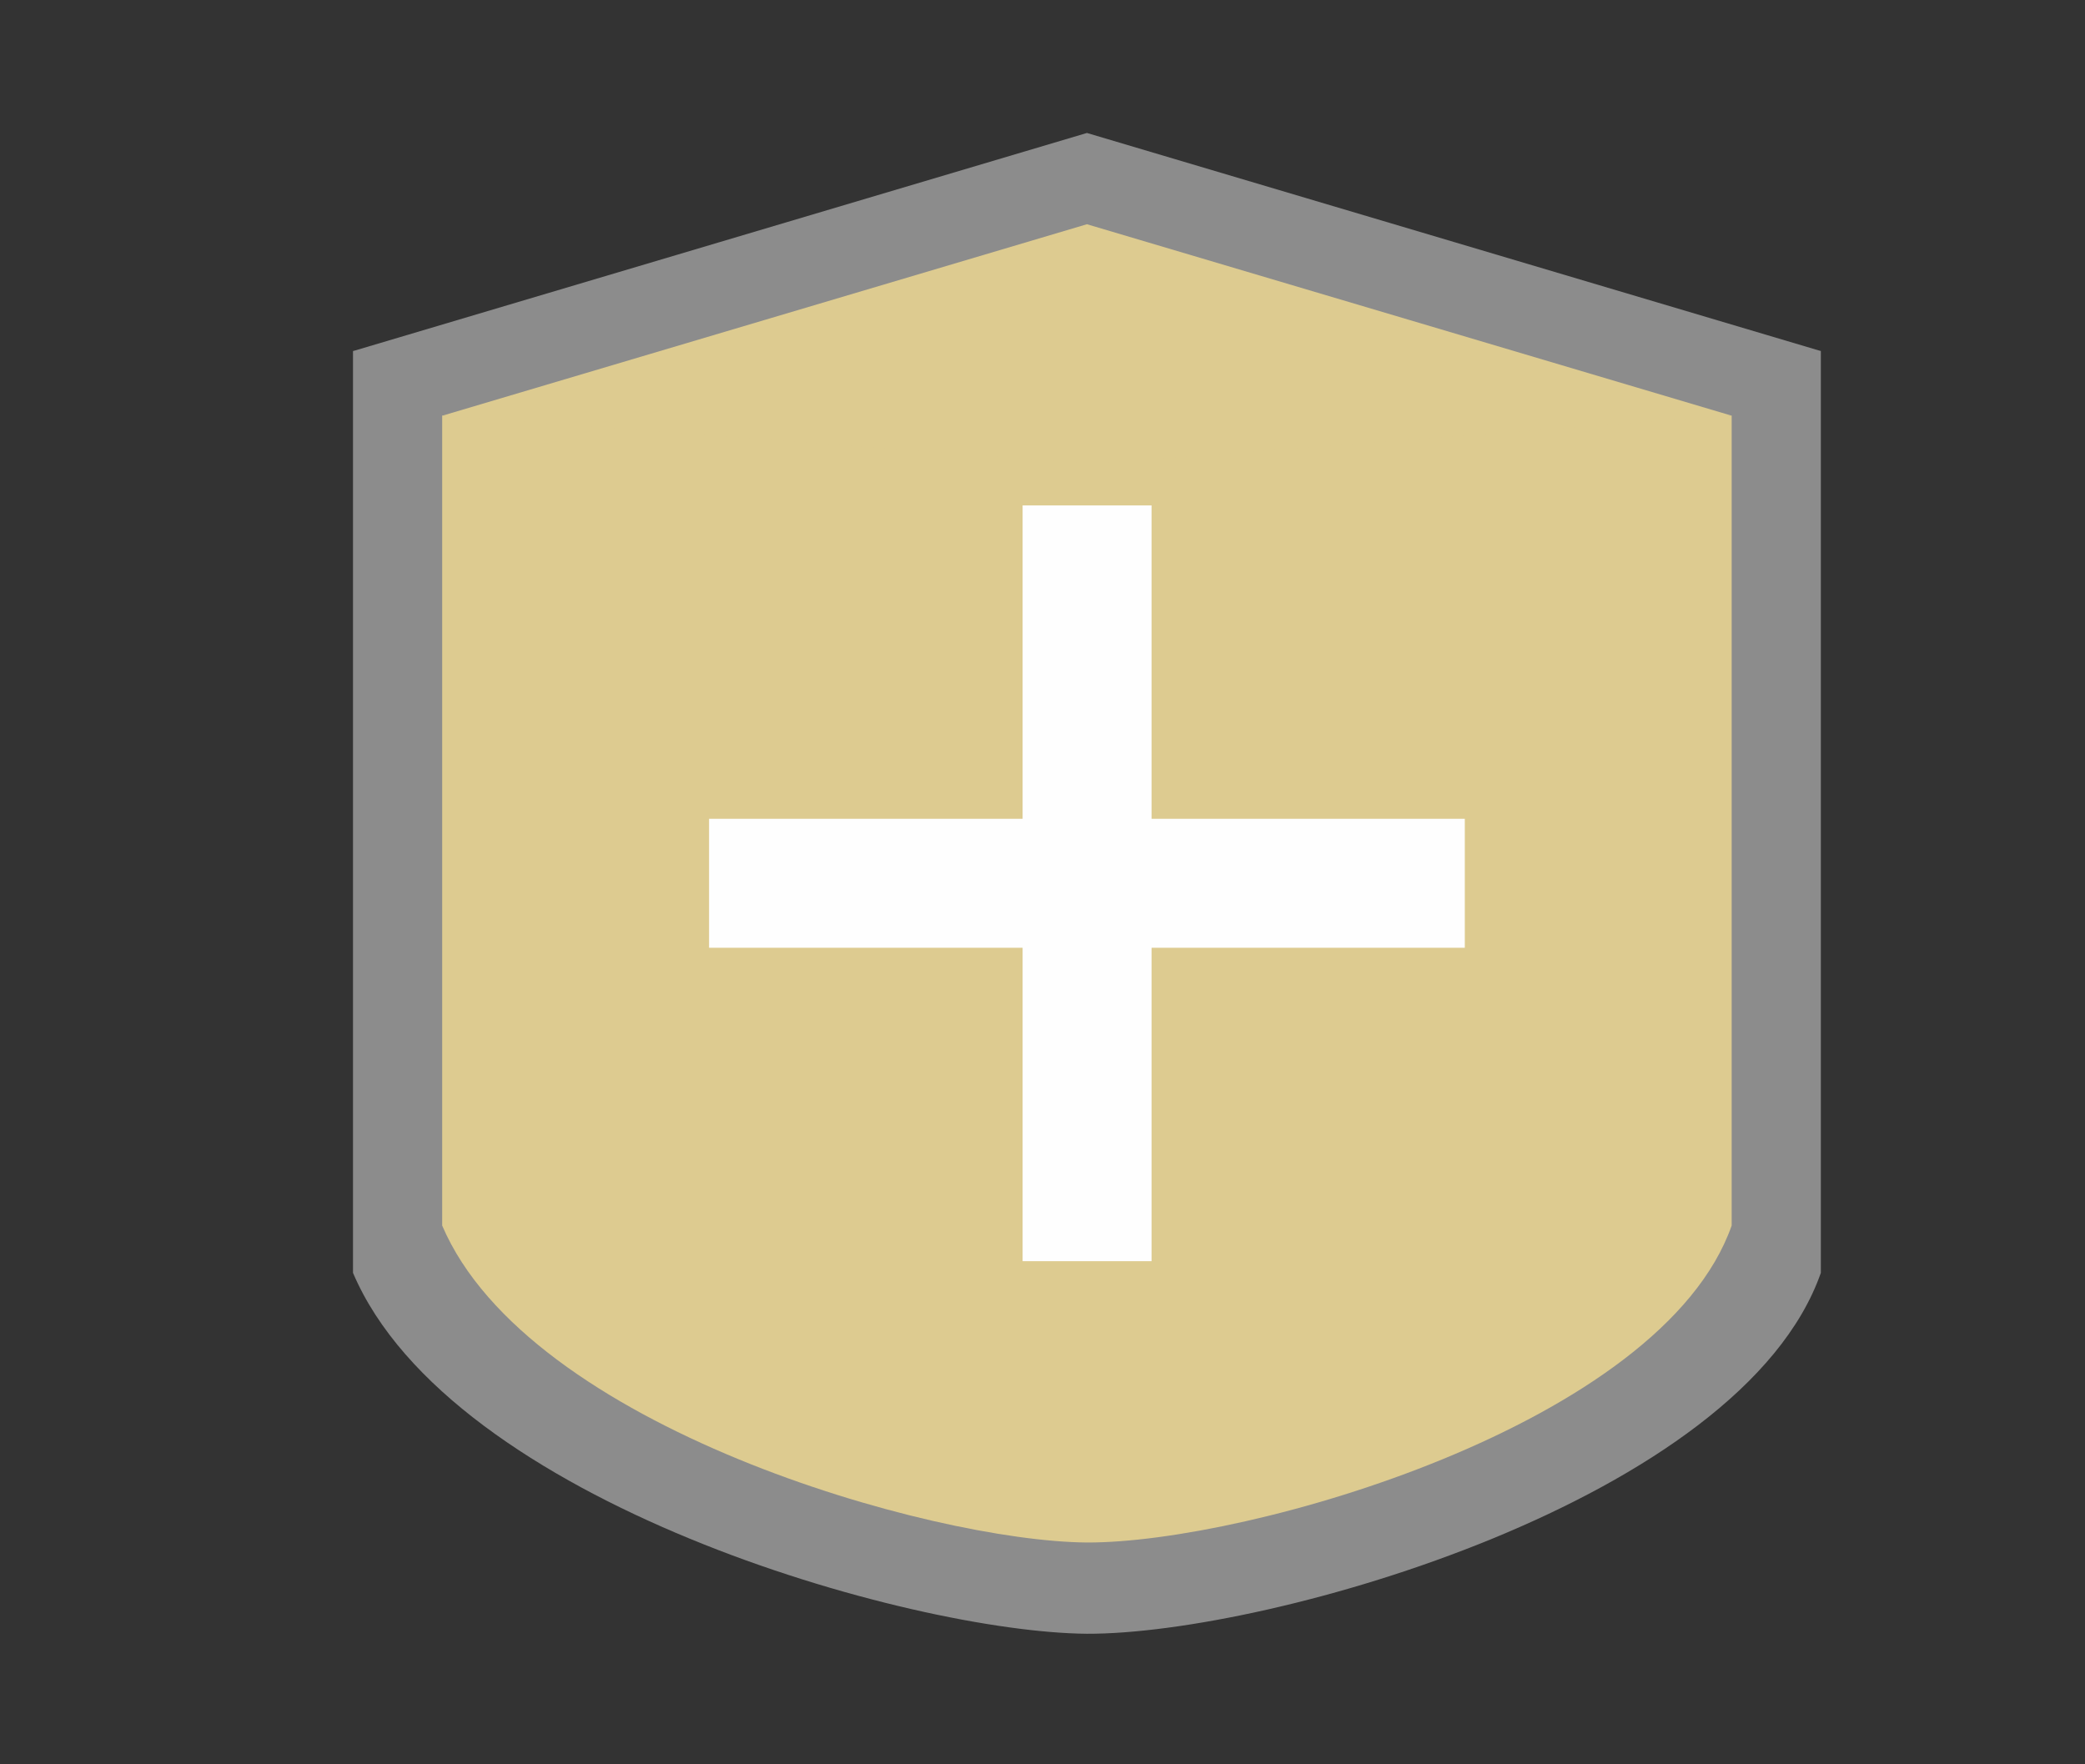
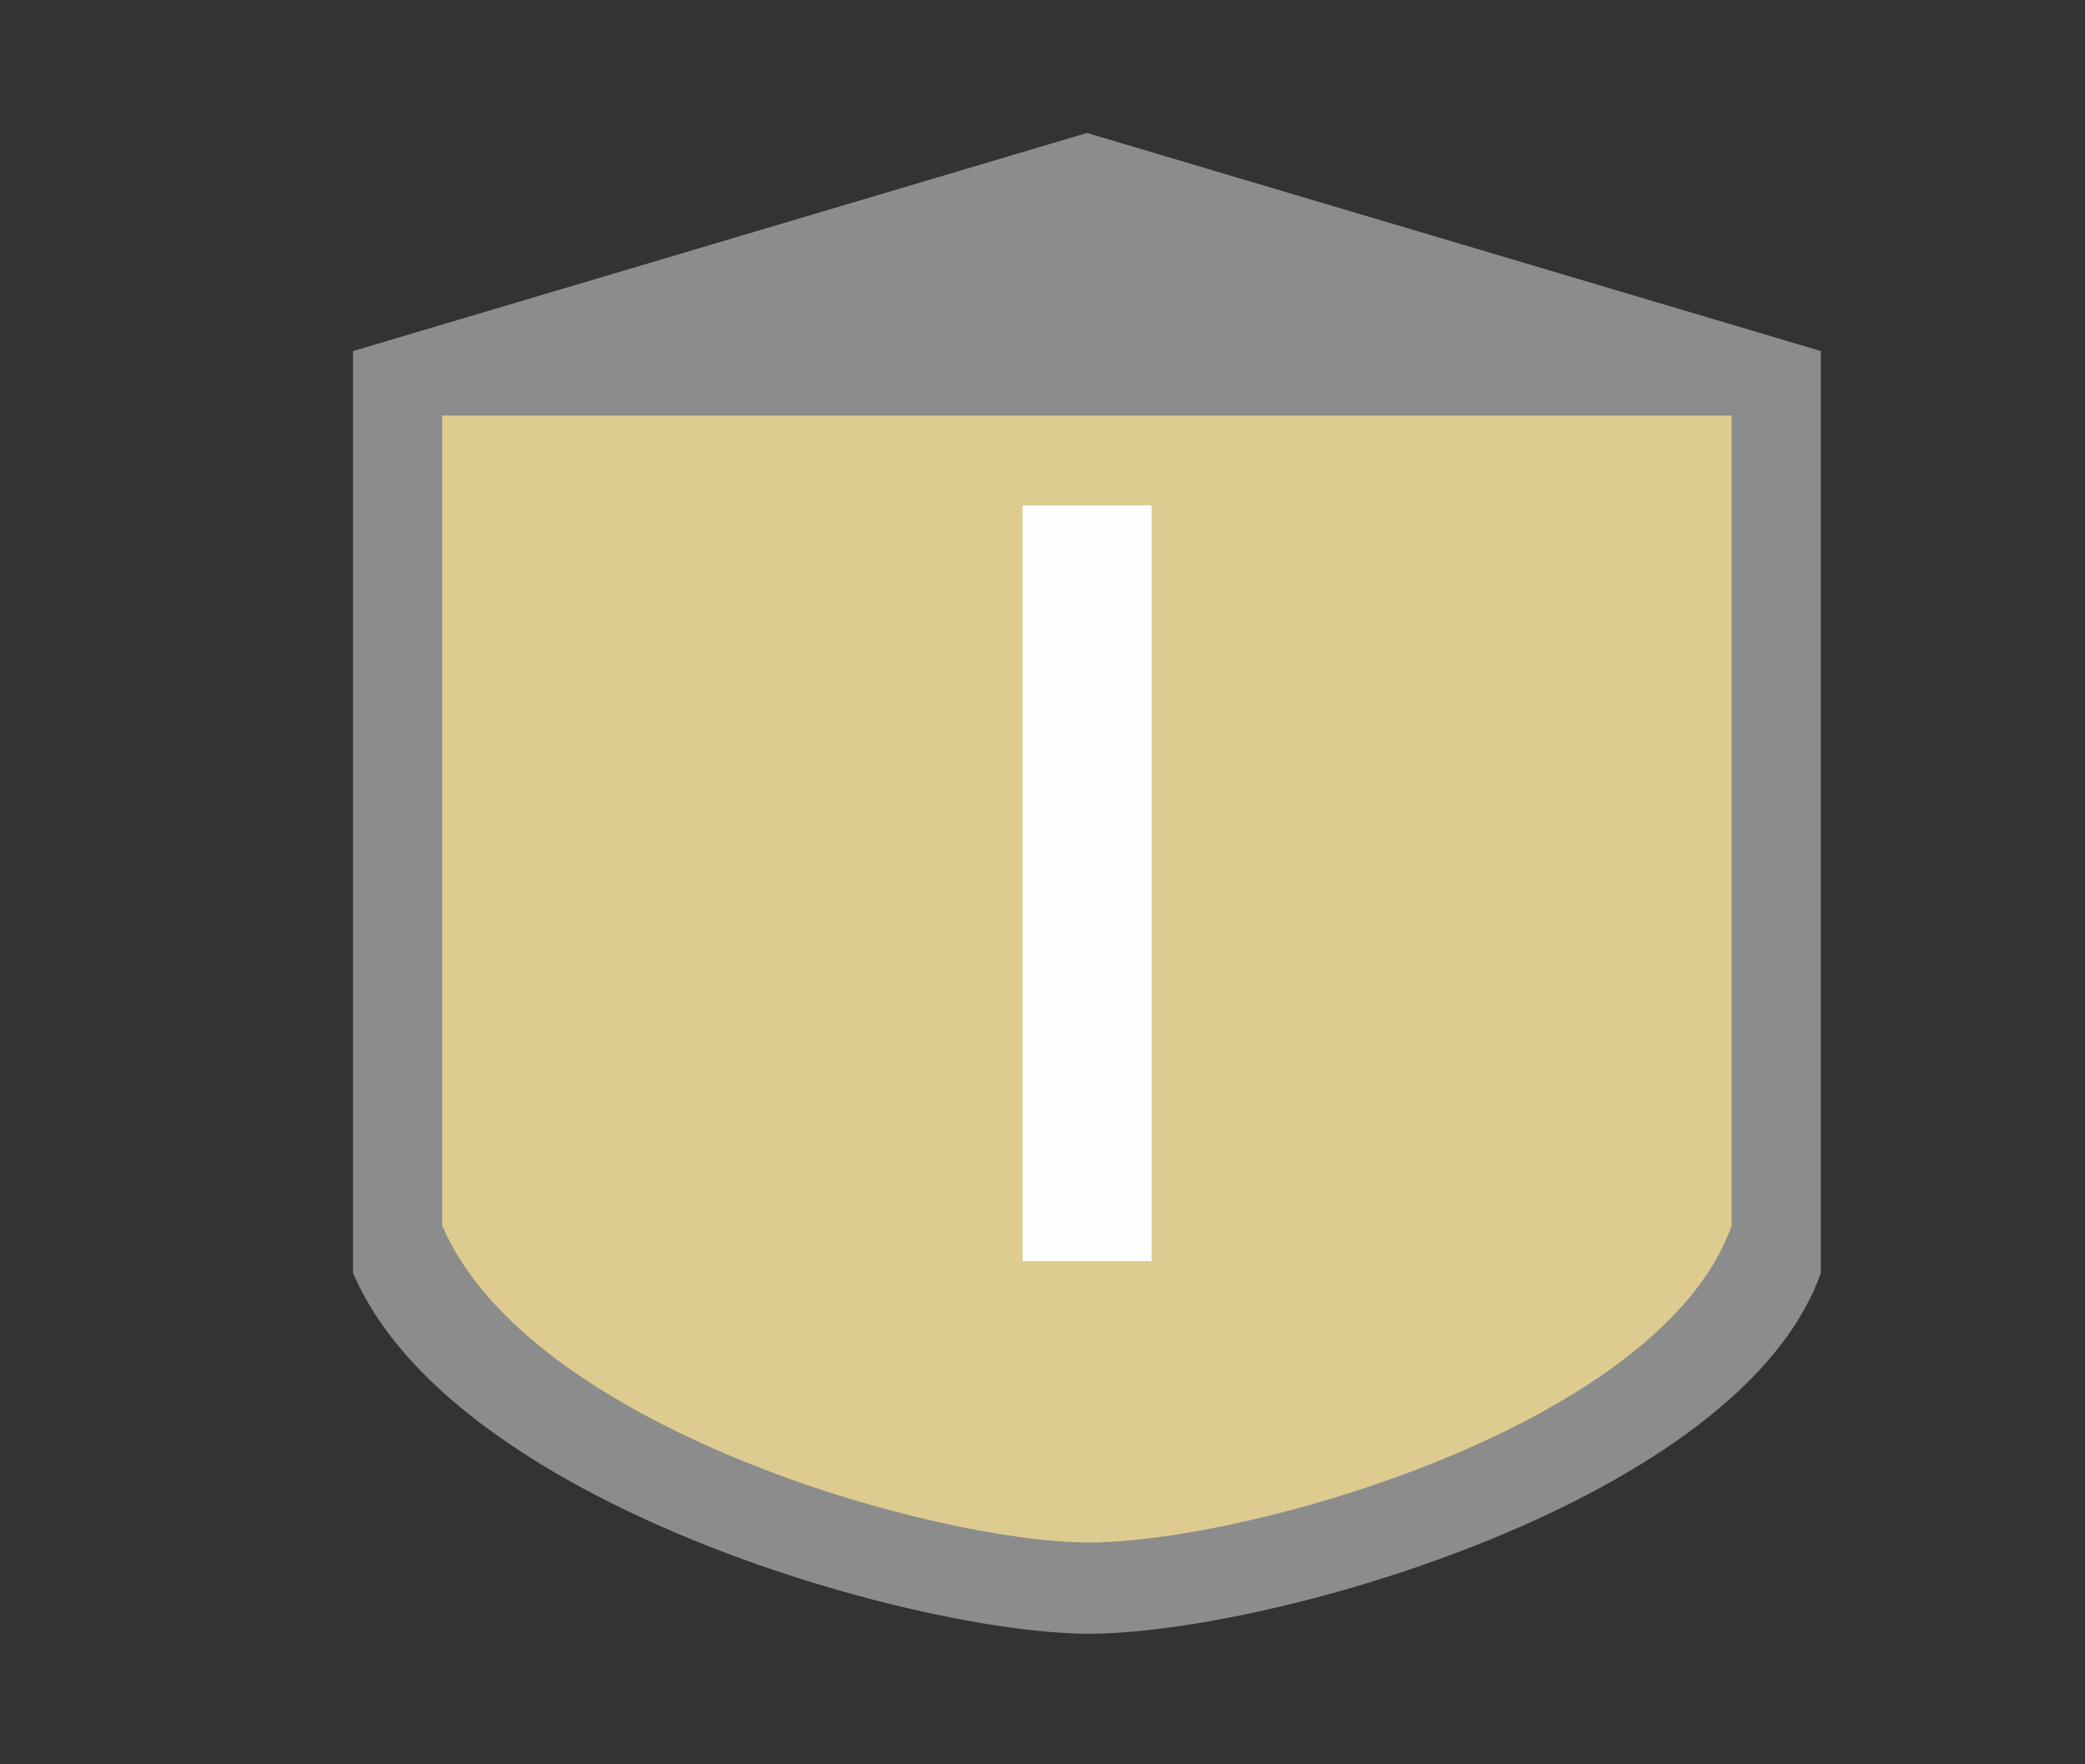
<svg xmlns="http://www.w3.org/2000/svg" xml:space="preserve" width="130mm" height="110mm" version="1.1" style="shape-rendering:geometricPrecision; text-rendering:geometricPrecision; image-rendering:optimizeQuality; fill-rule:evenodd; clip-rule:evenodd" viewBox="0 0 13000 11000">
  <rect x="0" y="0" width="13000" height="11000" fill="#333333" stroke="none" />
  <defs>
    <style type="text/css">
   
    .fil0 {fill:#8C8C8C}
    .fil1 {fill:#DDCB90}
    .fil2 {fill:#FEFEFE}
   
  </style>
  </defs>
  <g id="Capa_x0020_1">
    <g id="_1966185837920">
      <path class="fil0" d="M2201 2189l9152 0 0 5747c-496,1413 -3435,2254 -4576,2250 -1107,-9 -3967,-820 -4576,-2250l0 -5747 0 0 0 0z" />
      <polygon class="fil0" points="6777,829 9066,1509 11354,2189 6814,2530 2201,2189 4489,1509 " />
    </g>
    <g id="_1966185836256">
      <path class="fil1" d="M2757 2591l8040 0 0 5050c-436,1241 -3017,1980 -4020,1976 -972,-7 -3484,-720 -4020,-1976l0 -5050 0 0 0 0z" />
-       <polygon class="fil1" points="6777,1398 8788,1995 10798,2592 6810,2892 2757,2592 4767,1995 " />
    </g>
    <g id="_1966185834272">
      <rect class="fil2" x="6376" y="3151" width="804" height="4712" />
-       <rect class="fil2" x="4421" y="5105" width="4712" height="804" />
    </g>
  </g>
</svg>